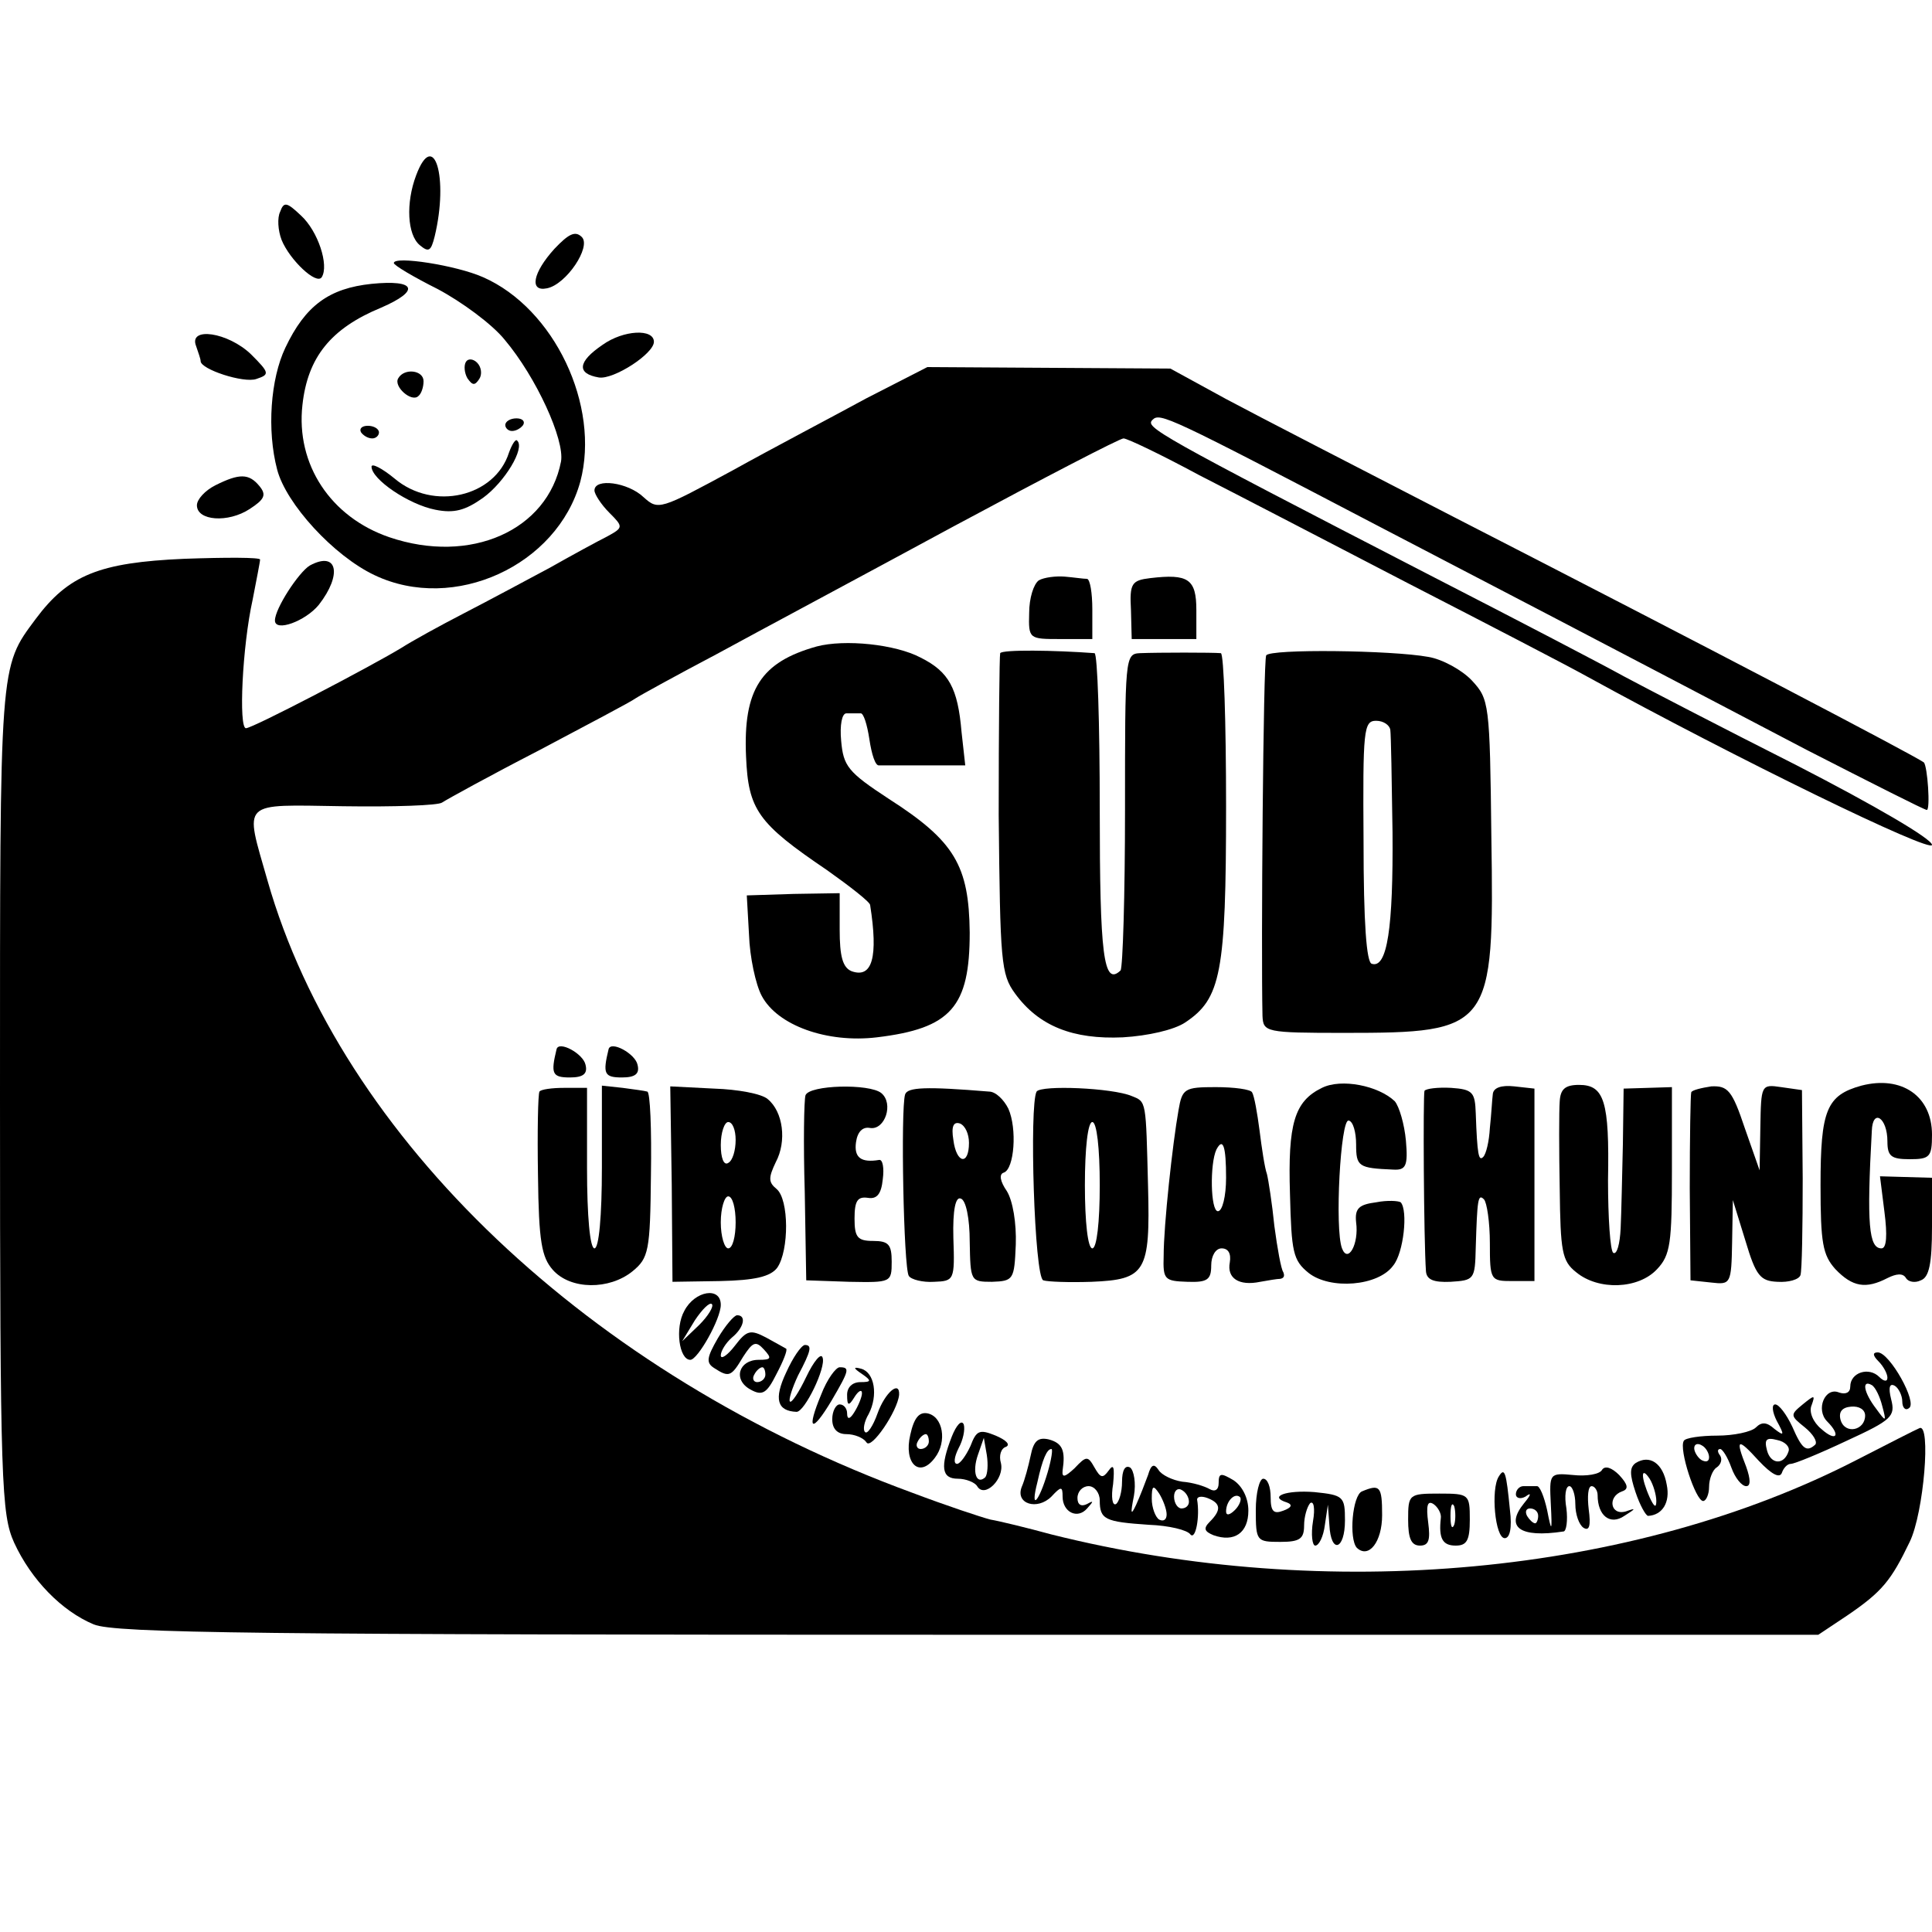
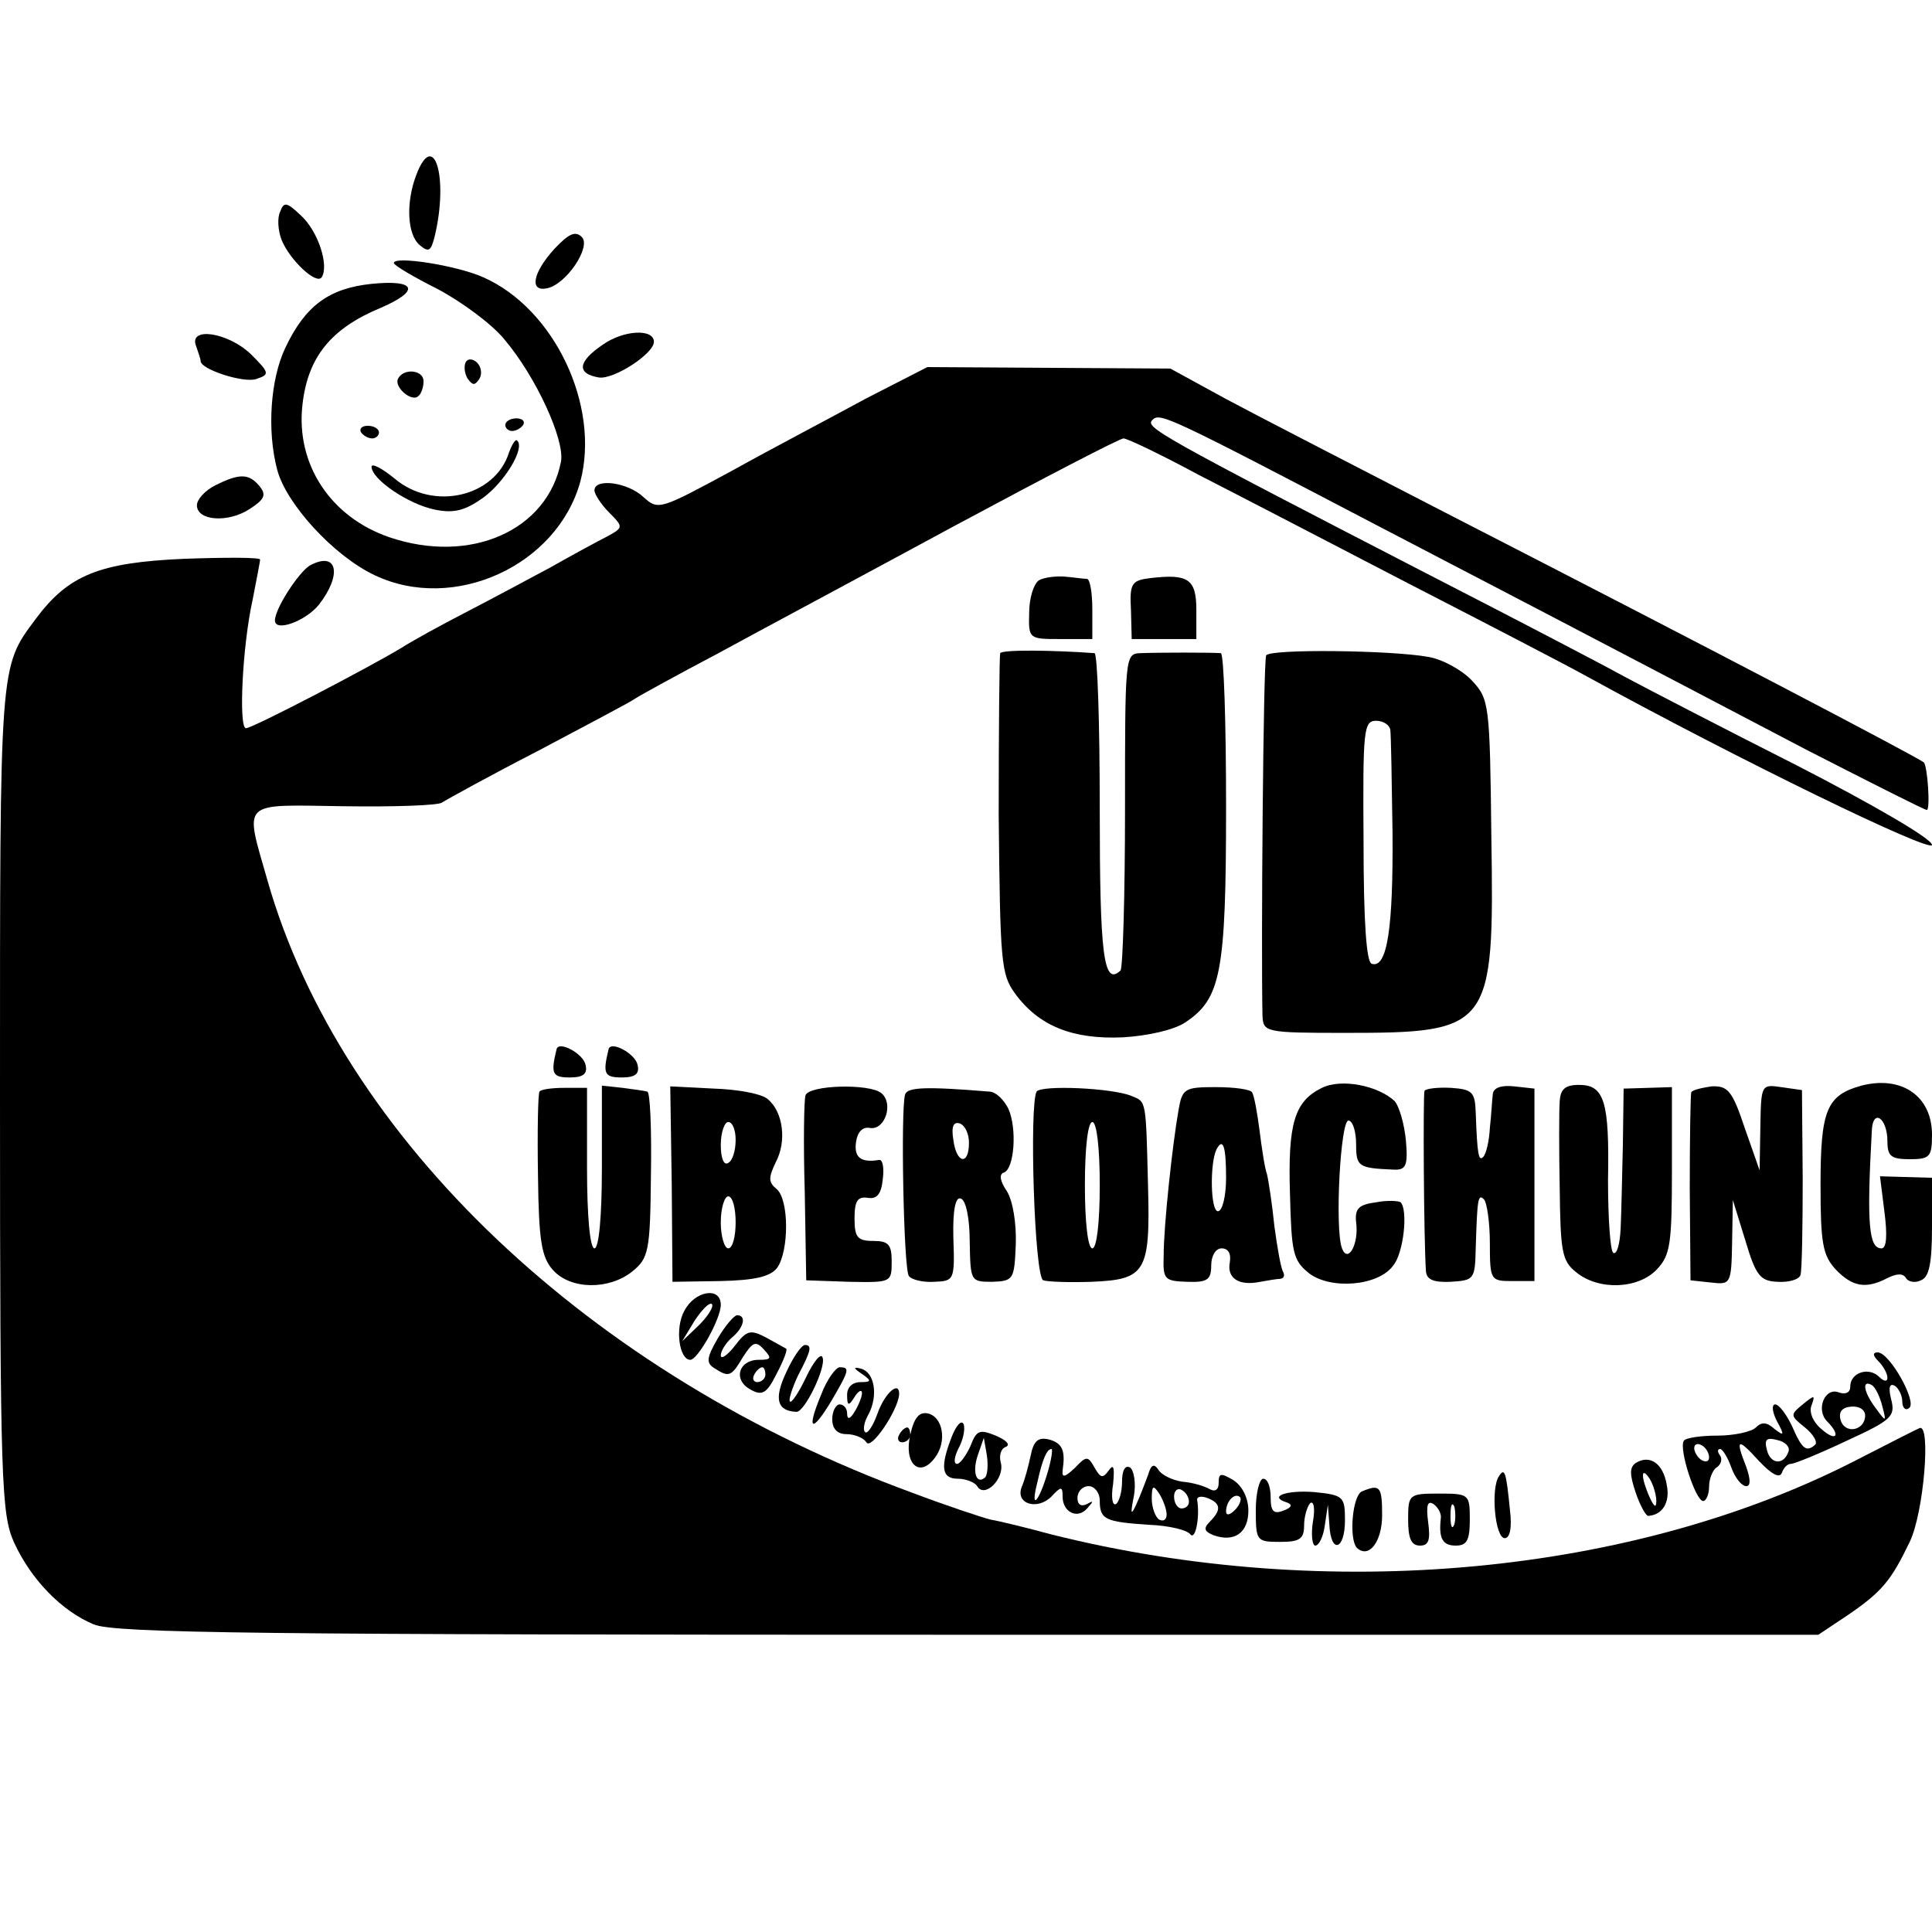
<svg xmlns="http://www.w3.org/2000/svg" version="1.0" width="260pt" height="260pt" viewBox="0 0 260 260" preserveAspectRatio="xMidYMid meet">
  <g transform="translate(0,260) scale(0.1,-0.1)" fill="#000000" stroke="none">
    <path d="M560 2364 c-14 -37 -12 -80 5 -94 12 -10 15 -8 20 12 19 79 -1 146 -25 82z" />
    <path d="M377 2315 c-4 -8 -3 -25 2 -38 11 -27 47 -61 54 -50 10 16 -5 62 -28 83 -19 18 -23 19 -28 5z" />
    <path d="M746 2265 c-29 -32 -34 -58 -10 -53 26 5 60 56 47 69 -9 9 -18 4 -37 -16z" />
    <path d="M530 2246 c0 -3 27 -19 59 -35 32 -17 73 -47 90 -68 43 -51 81 -135 76 -164 -18 -93 -122 -139 -231 -102 -79 27 -126 98 -117 178 7 64 38 103 106 131 53 23 47 38 -13 32 -57 -6 -89 -29 -116 -86 -20 -42 -25 -111 -11 -164 12 -46 76 -116 131 -142 107 -51 246 13 277 126 27 102 -35 233 -131 275 -36 16 -120 29 -120 19z" />
    <path d="M811 2136 c-34 -23 -35 -39 -5 -44 20 -3 74 32 74 48 0 18 -41 16 -69 -4z" />
    <path d="M264 2134 c3 -9 6 -17 6 -20 0 -11 58 -30 75 -24 18 6 18 8 -7 33 -31 30 -85 38 -74 11z" />
    <path d="M627 2113 c-3 -5 -2 -15 2 -22 7 -10 10 -10 16 -1 4 6 3 16 -3 22 -5 5 -12 6 -15 1z" />
    <path d="M1166 2064 c-44 -24 -126 -67 -180 -97 -98 -53 -100 -54 -120 -36 -21 20 -66 26 -66 9 0 -5 9 -19 20 -30 19 -19 19 -20 -3 -32 -12 -6 -47 -25 -77 -42 -30 -16 -82 -44 -115 -61 -33 -17 -71 -38 -85 -47 -43 -26 -200 -108 -209 -108 -10 0 -5 110 9 173 5 26 10 51 10 54 0 3 -46 3 -102 1 -115 -5 -156 -22 -200 -81 -49 -66 -48 -56 -48 -645 0 -521 2 -560 19 -598 23 -50 64 -92 107 -110 28 -12 227 -14 1177 -14 l1144 0 39 26 c47 32 59 47 84 99 19 39 29 161 13 153 -5 -2 -42 -21 -83 -42 -302 -156 -714 -194 -1085 -101 -33 9 -70 18 -82 20 -12 3 -60 19 -105 36 -434 159 -769 477 -868 824 -31 109 -38 102 102 100 68 -1 128 1 133 5 6 4 64 36 130 70 66 35 125 66 130 70 6 4 55 31 110 60 55 30 199 107 319 172 121 65 223 118 228 118 5 0 51 -22 101 -49 51 -26 178 -92 282 -146 105 -54 213 -110 240 -125 202 -111 465 -239 465 -227 0 8 -77 53 -182 107 -101 51 -205 105 -233 120 -27 15 -142 75 -255 133 -378 195 -389 202 -379 212 10 10 21 5 304 -143 148 -77 267 -139 576 -301 86 -44 159 -81 162 -81 5 0 1 59 -4 64 -14 10 -289 154 -634 331 -126 65 -264 136 -305 158 l-75 41 -164 1 -163 1 -82 -42z" />
    <path d="M536 2091 c-7 -11 18 -33 27 -24 4 3 7 12 7 20 0 15 -26 18 -34 4z" />
    <path d="M680 2028 c0 -4 4 -8 9 -8 6 0 12 4 15 8 3 5 -1 9 -9 9 -8 0 -15 -4 -15 -9z" />
    <path d="M486 2018 c3 -4 9 -8 15 -8 5 0 9 4 9 8 0 5 -7 9 -15 9 -8 0 -12 -4 -9 -9z" />
    <path d="M685 1991 c-19 -60 -102 -79 -154 -35 -17 14 -31 21 -31 16 0 -17 50 -51 86 -58 25 -5 40 -1 64 16 29 21 57 67 46 77 -2 3 -7 -5 -11 -16z" />
    <path d="M290 1947 c-14 -7 -25 -19 -25 -27 0 -21 42 -24 71 -5 20 13 23 19 13 31 -14 17 -27 17 -59 1z" />
    <path d="M417 1839 c-15 -9 -47 -58 -47 -74 0 -16 41 -1 59 21 32 41 25 73 -12 53z" />
    <path d="M1398 1819 c-7 -5 -13 -24 -13 -44 -1 -35 0 -35 42 -35 l43 0 0 40 c0 22 -3 40 -7 41 -5 0 -18 2 -30 3 -12 1 -28 -1 -35 -5z" />
    <path d="M1548 1822 c-25 -3 -28 -7 -26 -43 l1 -39 44 0 43 0 0 39 c0 42 -11 49 -62 43z" />
-     <path d="M1099 1730 c-75 -21 -99 -58 -95 -148 3 -72 16 -90 109 -153 31 -22 58 -43 58 -47 11 -70 3 -99 -25 -89 -12 5 -16 20 -16 56 l0 49 -62 -1 -63 -2 3 -53 c1 -30 9 -67 17 -82 21 -40 88 -64 155 -56 100 12 125 41 125 141 -1 90 -20 123 -109 180 -55 36 -61 44 -64 78 -2 21 1 37 7 37 6 0 14 0 19 0 4 1 9 -15 12 -35 3 -20 8 -36 13 -35 4 0 31 0 61 0 l55 0 -5 45 c-5 59 -17 81 -55 100 -34 18 -102 25 -140 15z" />
    <path d="M1346 1721 c-1 -3 -2 -101 -2 -218 2 -197 3 -214 22 -240 32 -44 78 -62 145 -59 34 2 69 10 84 20 48 32 55 66 55 291 0 113 -3 205 -7 206 -11 1 -84 1 -109 0 -20 -1 -20 -6 -20 -211 0 -115 -3 -212 -6 -216 -23 -22 -28 21 -28 217 0 115 -3 209 -7 210 -54 4 -124 5 -127 0z" />
    <path d="M1704 1718 c-4 -6 -7 -397 -5 -485 1 -22 4 -23 110 -23 198 0 202 5 198 264 -2 180 -3 185 -26 210 -13 14 -40 29 -59 32 -49 9 -213 11 -218 2z m167 -100 c1 -7 2 -69 3 -138 1 -128 -7 -184 -28 -177 -7 2 -11 54 -11 165 -1 150 0 162 17 162 10 0 18 -6 19 -12z" />
    <path d="M749 1188 c-8 -33 -6 -38 18 -38 18 0 24 5 21 17 -3 15 -36 33 -39 21z" />
    <path d="M819 1188 c-8 -33 -6 -38 18 -38 18 0 24 5 21 17 -3 15 -36 33 -39 21z" />
    <path d="M1779 1136 c-37 -18 -46 -48 -43 -143 2 -78 4 -89 25 -106 29 -23 94 -18 114 10 14 17 20 74 10 85 -3 2 -18 3 -33 0 -23 -3 -29 -8 -27 -27 4 -29 -11 -56 -19 -35 -10 26 -2 175 9 172 6 -1 10 -16 10 -32 0 -30 3 -32 50 -34 17 -1 20 5 17 39 -2 22 -9 46 -15 53 -22 21 -72 31 -98 18z" />
    <path d="M2505 1139 c-47 -13 -55 -33 -55 -134 0 -78 3 -94 20 -113 23 -24 41 -27 70 -12 12 6 21 7 25 0 3 -5 12 -7 20 -3 11 4 15 22 15 72 l0 66 -35 1 -35 1 6 -48 c4 -31 3 -49 -4 -49 -17 0 -20 32 -13 158 1 31 21 18 21 -14 0 -20 5 -24 30 -24 27 0 30 3 30 33 0 52 -41 80 -95 66z" />
    <path d="M726 1131 c-2 -3 -3 -54 -2 -113 1 -89 5 -110 20 -127 24 -27 76 -27 107 -2 22 18 24 27 25 130 1 61 -1 112 -5 112 -3 1 -18 3 -33 5 l-28 3 0 -110 c0 -66 -4 -109 -10 -109 -6 0 -10 43 -10 108 l0 108 -31 0 c-16 0 -31 -2 -33 -5z" />
    <path d="M904 1006 l1 -131 64 1 c47 1 68 6 77 18 16 23 16 92 -1 106 -11 9 -11 15 -1 36 15 28 10 68 -11 85 -8 7 -40 13 -72 14 l-59 3 2 -132z m86 60 c0 -14 -4 -28 -10 -31 -6 -4 -10 7 -10 24 0 17 5 31 10 31 6 0 10 -11 10 -24z m0 -111 c0 -19 -4 -35 -10 -35 -5 0 -10 16 -10 35 0 19 5 35 10 35 6 0 10 -16 10 -35z" />
    <path d="M1084 1126 c-2 -6 -3 -65 -1 -130 l2 -119 58 -2 c56 -1 57 -1 57 27 0 23 -4 28 -25 28 -21 0 -25 5 -25 30 0 24 4 30 18 28 12 -2 18 5 20 25 2 15 0 27 -5 26 -24 -4 -34 3 -31 24 2 14 9 21 19 19 20 -3 32 33 15 47 -16 13 -97 11 -102 -3z" />
    <path d="M1218 1127 c-6 -20 -2 -233 5 -244 3 -5 19 -9 34 -8 27 1 28 2 26 59 -1 38 3 56 10 53 7 -2 12 -27 12 -58 1 -53 1 -54 30 -54 29 1 30 3 32 50 1 29 -4 59 -12 72 -9 13 -11 23 -4 25 14 5 18 59 6 86 -6 12 -17 23 -26 23 -85 7 -110 6 -113 -4z m86 -65 c0 -31 -17 -28 -21 4 -3 18 0 25 9 22 7 -3 12 -14 12 -26z" />
    <path d="M1395 1131 c-10 -18 -3 -250 9 -254 6 -2 35 -3 65 -2 73 3 79 13 76 128 -3 117 -2 114 -22 122 -26 11 -122 15 -128 6z m85 -126 c0 -50 -4 -85 -10 -85 -6 0 -10 35 -10 85 0 50 4 85 10 85 6 0 10 -35 10 -85z" />
    <path d="M1586 1106 c-8 -45 -20 -155 -20 -196 -1 -32 1 -34 32 -35 27 -1 32 3 32 22 0 13 6 23 14 23 9 0 13 -7 11 -19 -4 -21 12 -32 41 -26 11 2 23 4 27 4 5 1 6 4 4 9 -3 4 -8 32 -12 62 -3 30 -8 62 -10 70 -3 8 -7 35 -10 59 -3 23 -7 46 -10 51 -2 4 -24 7 -49 7 -42 0 -45 -2 -50 -31z m64 -91 c0 -25 -5 -45 -11 -45 -10 0 -11 64 -2 83 9 17 13 4 13 -38z" />
    <path d="M1917 1132 c-2 -6 -1 -200 2 -243 1 -11 10 -15 33 -14 32 2 33 3 34 46 2 65 3 73 11 65 4 -4 8 -31 8 -59 0 -50 1 -51 30 -51 l30 0 0 130 0 129 -27 3 c-18 2 -28 -2 -29 -10 -1 -7 -2 -28 -4 -46 -1 -18 -5 -35 -9 -39 -6 -6 -8 2 -10 59 -1 28 -4 32 -33 34 -18 1 -34 -1 -36 -4z" />
    <path d="M2099 1118 c-1 -13 -1 -66 0 -118 1 -84 3 -97 22 -112 30 -25 84 -23 109 4 18 19 20 35 20 133 l0 112 -32 -1 -33 -1 -1 -75 c-1 -41 -2 -92 -3 -113 -1 -21 -5 -36 -10 -33 -4 3 -7 47 -7 98 2 106 -5 128 -39 128 -19 0 -25 -6 -26 -22z" />
    <path d="M2276 1130 c-1 -3 -2 -61 -2 -129 l1 -124 28 -3 c26 -3 27 -2 28 54 l1 57 17 -55 c14 -47 20 -54 43 -55 15 -1 29 3 31 9 2 6 3 65 3 130 l-1 119 -28 4 c-27 4 -27 3 -28 -54 l-1 -58 -20 57 c-17 51 -23 57 -45 56 -13 -2 -26 -5 -27 -8z" />
    <path d="M921 836 c-13 -23 -7 -66 8 -66 10 0 41 55 41 74 0 25 -35 19 -49 -8z m20 -19 l-23 -22 17 28 c10 15 20 25 23 22 3 -3 -5 -16 -17 -28z" />
    <path d="M966 799 c-15 -26 -16 -33 -5 -40 20 -13 23 -12 39 15 13 20 17 22 28 10 11 -12 10 -14 -7 -14 -27 0 -35 -27 -11 -40 16 -9 22 -5 35 21 9 17 15 32 13 34 -2 1 -14 8 -27 15 -21 11 -26 10 -42 -11 -10 -13 -19 -19 -19 -13 0 6 7 17 15 24 16 13 20 30 7 30 -4 0 -16 -14 -26 -31z m64 -49 c0 -5 -5 -10 -11 -10 -5 0 -7 5 -4 10 3 6 8 10 11 10 2 0 4 -4 4 -10z" />
    <path d="M1058 753 c-17 -36 -12 -52 14 -53 11 0 40 60 35 73 -2 7 -12 -5 -22 -26 -10 -21 -20 -36 -22 -33 -2 2 3 18 11 35 18 34 19 41 9 41 -5 -1 -16 -17 -25 -37z" />
    <path d="M2528 768 c7 -7 12 -17 12 -22 0 -6 -5 -5 -11 1 -14 14 -39 6 -39 -13 0 -8 -6 -11 -15 -8 -19 8 -32 -23 -16 -39 19 -19 12 -28 -8 -10 -11 9 -17 23 -13 32 5 14 4 14 -12 1 -17 -14 -17 -15 3 -31 11 -9 17 -19 14 -23 -12 -11 -18 -6 -31 24 -8 17 -18 30 -23 30 -5 0 -4 -10 2 -22 11 -20 10 -21 -3 -11 -10 9 -17 10 -25 2 -6 -6 -30 -11 -52 -11 -22 0 -43 -3 -45 -7 -7 -11 16 -81 26 -81 4 0 8 9 8 19 0 11 5 23 10 26 6 4 8 11 5 16 -4 5 -4 9 0 9 3 0 10 -11 15 -25 5 -14 14 -25 20 -25 6 0 6 9 0 26 -15 38 -12 40 17 8 17 -18 28 -24 31 -16 2 6 7 12 12 12 5 0 39 14 75 31 61 28 66 33 60 56 -4 16 -2 22 5 18 5 -3 10 -13 10 -21 0 -8 4 -13 9 -9 12 7 -26 75 -42 75 -7 0 -7 -4 1 -12z m5 -60 c6 -22 5 -22 -8 -4 -17 22 -20 40 -6 32 5 -3 11 -16 14 -28z m-23 -13 c0 -20 -27 -26 -33 -6 -3 11 2 17 14 18 11 1 19 -4 19 -12z m-103 -48 c-6 -19 -24 -18 -29 1 -4 15 -1 18 14 14 10 -2 17 -9 15 -15z m-107 -8 c0 -6 -4 -7 -10 -4 -5 3 -10 11 -10 16 0 6 5 7 10 4 6 -3 10 -11 10 -16z" />
    <path d="M1105 723 c-20 -48 -13 -53 14 -8 24 41 25 45 11 45 -5 0 -17 -16 -25 -37z" />
    <path d="M1160 751 c13 -9 13 -11 -2 -11 -11 0 -18 -7 -18 -17 0 -15 2 -16 10 -3 5 8 10 11 10 5 0 -5 -5 -17 -10 -25 -6 -10 -10 -11 -10 -2 0 6 -4 12 -10 12 -5 0 -10 -9 -10 -20 0 -13 7 -20 19 -20 11 0 23 -5 27 -11 6 -11 42 42 44 64 1 20 -19 3 -29 -25 -6 -17 -14 -29 -17 -25 -3 3 -1 14 5 24 13 25 8 56 -10 61 -11 3 -11 1 1 -7z" />
-     <path d="M1225 669 c-9 -38 12 -59 33 -31 17 22 11 56 -10 60 -11 2 -18 -6 -23 -29z m25 -9 c0 -5 -5 -10 -11 -10 -5 0 -7 5 -4 10 3 6 8 10 11 10 2 0 4 -4 4 -10z" />
+     <path d="M1225 669 c-9 -38 12 -59 33 -31 17 22 11 56 -10 60 -11 2 -18 -6 -23 -29z c0 -5 -5 -10 -11 -10 -5 0 -7 5 -4 10 3 6 8 10 11 10 2 0 4 -4 4 -10z" />
    <path d="M1281 667 c-16 -41 -14 -57 8 -57 11 0 23 -5 26 -10 10 -17 37 10 32 31 -3 10 0 20 7 22 6 3 0 9 -14 15 -22 9 -26 7 -34 -14 -6 -13 -14 -24 -18 -24 -5 0 -4 9 2 21 6 11 9 25 7 32 -3 7 -10 -1 -16 -16z m45 -55 c-12 -11 -18 7 -10 30 l8 23 4 -23 c2 -13 1 -26 -2 -30z" />
    <path d="M1387 641 c-3 -14 -8 -33 -12 -42 -9 -23 21 -32 40 -13 13 14 15 14 15 0 0 -21 20 -31 33 -16 9 10 9 11 0 6 -8 -4 -13 -1 -13 8 0 9 7 16 15 16 8 0 15 -9 15 -19 0 -26 7 -29 66 -33 27 -1 52 -7 56 -13 7 -8 13 24 9 47 0 4 6 5 14 2 18 -7 19 -16 3 -32 -9 -9 -7 -13 5 -18 28 -10 47 3 47 33 0 17 -8 33 -20 41 -17 10 -20 10 -20 -4 0 -9 -5 -12 -12 -8 -7 4 -23 9 -37 10 -13 2 -28 9 -32 16 -6 9 -10 7 -14 -7 -4 -11 -11 -29 -16 -40 -7 -15 -8 -13 -3 12 3 17 0 34 -5 38 -7 4 -11 -4 -11 -19 0 -14 -4 -27 -8 -30 -5 -3 -7 9 -4 27 2 22 1 28 -6 18 -8 -11 -11 -10 -19 4 -9 16 -11 16 -27 -1 -13 -12 -17 -13 -16 -3 4 27 0 37 -19 42 -14 3 -20 -2 -24 -22z m23 -22 c-12 -41 -24 -53 -14 -14 7 32 13 45 19 45 2 0 0 -14 -5 -31z m160 -57 c0 -7 -4 -10 -10 -7 -5 3 -10 16 -10 28 0 18 2 19 10 7 5 -8 10 -21 10 -28z m30 17 c0 -5 -4 -9 -10 -9 -5 0 -10 7 -10 16 0 8 5 12 10 9 6 -3 10 -10 10 -16z m62 -11 c-7 -7 -12 -8 -12 -2 0 14 12 26 19 19 2 -3 -1 -11 -7 -17z" />
    <path d="M2201 631 c-8 -6 -8 -15 0 -39 6 -18 14 -32 17 -32 19 1 30 18 25 42 -5 29 -23 41 -42 29z m28 -51 c0 -10 -3 -8 -9 5 -12 27 -12 43 0 25 5 -8 9 -22 9 -30z" />
-     <path d="M2156 622 c-3 -6 -21 -9 -39 -7 -32 3 -32 2 -30 -39 2 -38 1 -39 -5 -8 -4 18 -10 33 -14 32 -5 0 -12 0 -18 0 -5 0 -10 -5 -10 -11 0 -5 6 -7 13 -3 8 6 8 3 -2 -9 -26 -32 -6 -47 53 -38 4 0 6 15 4 31 -3 17 -1 30 4 30 4 0 8 -11 8 -24 0 -14 5 -28 11 -32 8 -5 10 3 7 25 -2 17 -1 31 4 31 4 0 8 -6 8 -12 0 -28 17 -41 36 -28 16 10 16 11 2 6 -21 -6 -25 20 -5 27 9 3 8 9 -4 22 -10 10 -19 13 -23 7z m-86 -62 c0 -5 -2 -10 -4 -10 -3 0 -8 5 -11 10 -3 6 -1 10 4 10 6 0 11 -4 11 -10z" />
    <path d="M2017 613 c-11 -17 -5 -83 8 -83 7 0 10 14 7 38 -5 51 -7 58 -15 45z" />
    <path d="M1690 568 c0 -42 1 -43 33 -43 26 0 32 4 32 22 0 12 4 25 8 30 5 4 7 -7 4 -24 -3 -18 -1 -33 3 -33 5 0 11 12 13 28 l4 27 2 -27 c2 -40 21 -34 21 6 0 32 -2 34 -41 38 -38 3 -63 -6 -37 -14 8 -3 6 -7 -5 -11 -13 -5 -17 -1 -17 18 0 14 -4 25 -10 25 -5 0 -10 -19 -10 -42z" />
    <path d="M1833 593 c-13 -5 -18 -64 -7 -76 16 -15 34 8 34 44 0 39 -3 42 -27 32z" />
    <path d="M1895 555 c0 -25 4 -35 16 -35 12 0 14 8 11 31 -3 23 -1 30 7 25 6 -4 11 -13 10 -19 -3 -27 2 -37 20 -37 15 0 19 7 19 35 0 34 -1 35 -41 35 -41 0 -42 -1 -42 -35z m62 -7 c-3 -7 -5 -2 -5 12 0 14 2 19 5 13 2 -7 2 -19 0 -25z" />
  </g>
</svg>